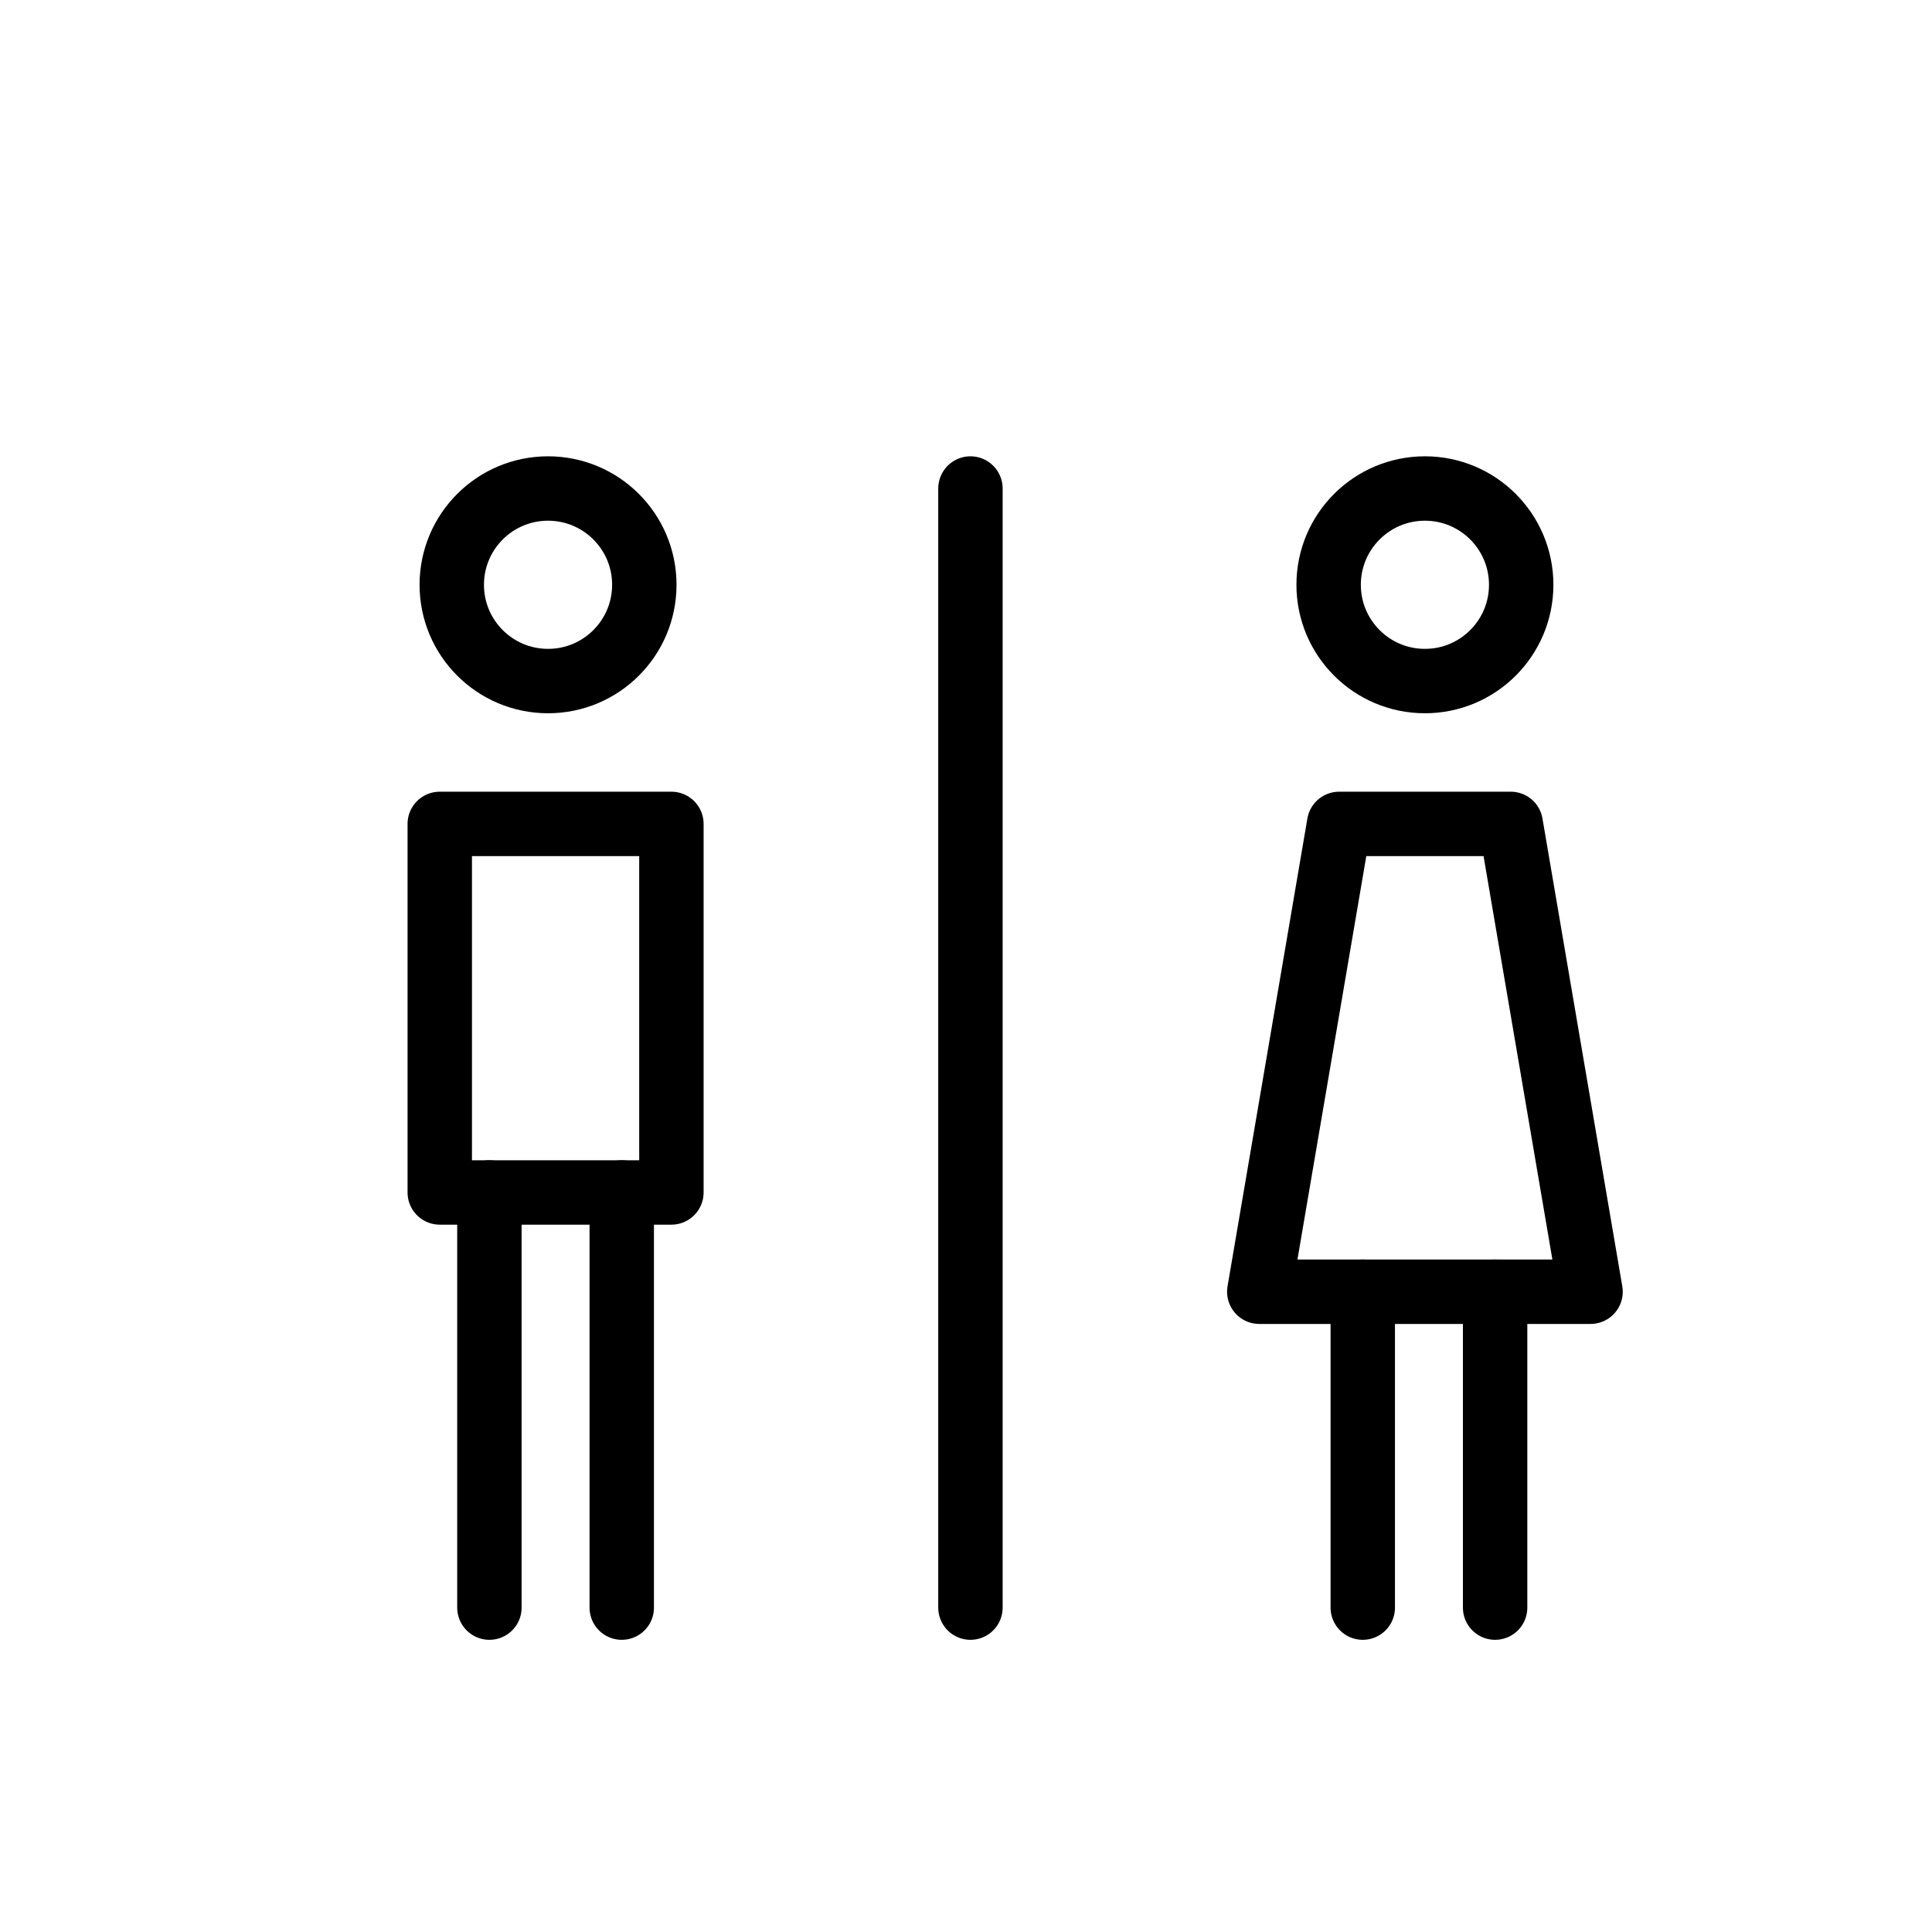
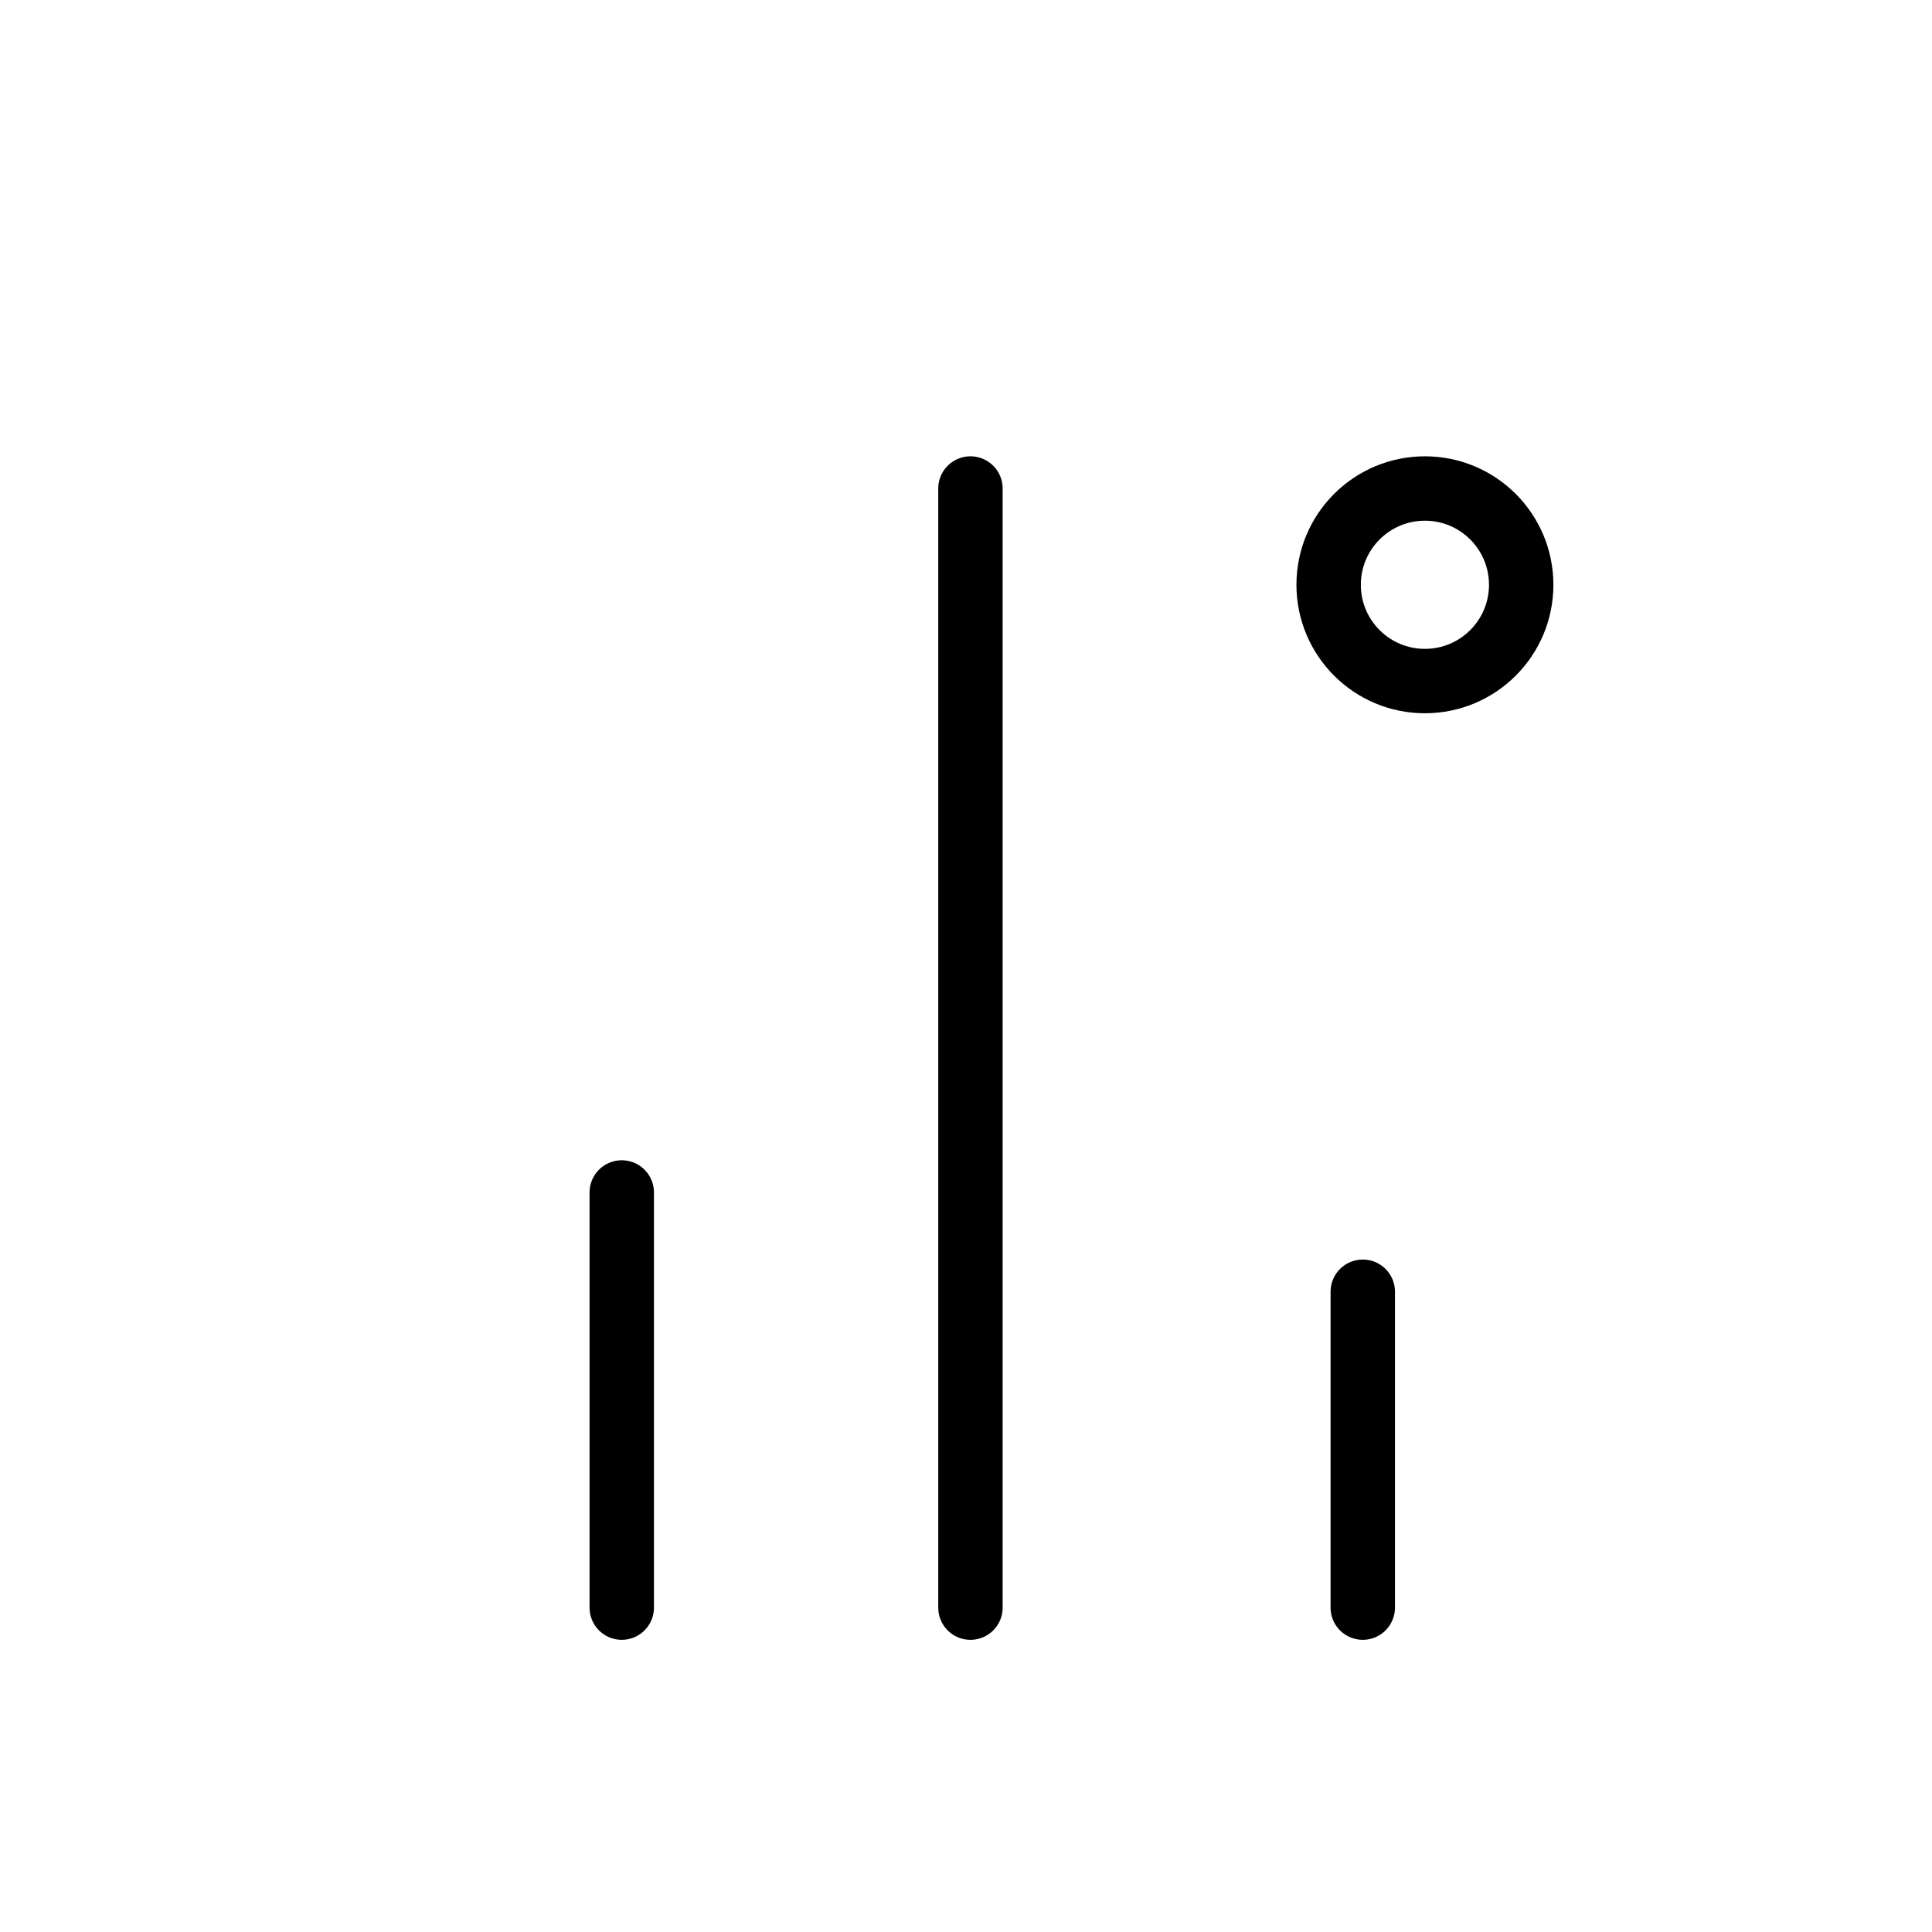
<svg xmlns="http://www.w3.org/2000/svg" id="a" data-name="pictos" width="2.117cm" height="2.117cm" viewBox="0 0 60 60">
  <line x1="30.138" y1="15.171" x2="30.138" y2="49.926" style="fill: none; stroke: #000; stroke-linecap: round; stroke-linejoin: round; stroke-width: 2px;" />
-   <circle cx="17.02" cy="18.161" r="2.99" style="fill: none; stroke: #000; stroke-linecap: round; stroke-linejoin: round; stroke-width: 2px;" />
  <circle cx="44.252" cy="18.161" r="2.99" style="fill: none; stroke: #000; stroke-linecap: round; stroke-linejoin: round; stroke-width: 2px;" />
-   <rect x="13.657" y="25.587" width="7.194" height="11.446" style="fill: none; stroke: #000; stroke-linecap: round; stroke-linejoin: round; stroke-width: 2px;" />
-   <polygon points="49.396 40.116 39.108 40.116 41.588 25.587 46.917 25.587 49.396 40.116" style="fill: none; stroke: #000; stroke-linecap: round; stroke-linejoin: round; stroke-width: 2px;" />
  <line x1="42.322" y1="49.926" x2="42.322" y2="40.116" style="fill: none; stroke: #000; stroke-linecap: round; stroke-linejoin: round; stroke-width: 2px;" />
-   <line x1="46.432" y1="49.926" x2="46.432" y2="40.116" style="fill: none; stroke: #000; stroke-linecap: round; stroke-linejoin: round; stroke-width: 2px;" />
-   <line x1="15.199" y1="49.926" x2="15.199" y2="37.033" style="fill: none; stroke: #000; stroke-linecap: round; stroke-linejoin: round; stroke-width: 2px;" />
  <line x1="19.309" y1="49.926" x2="19.309" y2="37.033" style="fill: none; stroke: #000; stroke-linecap: round; stroke-linejoin: round; stroke-width: 2px;" />
</svg>